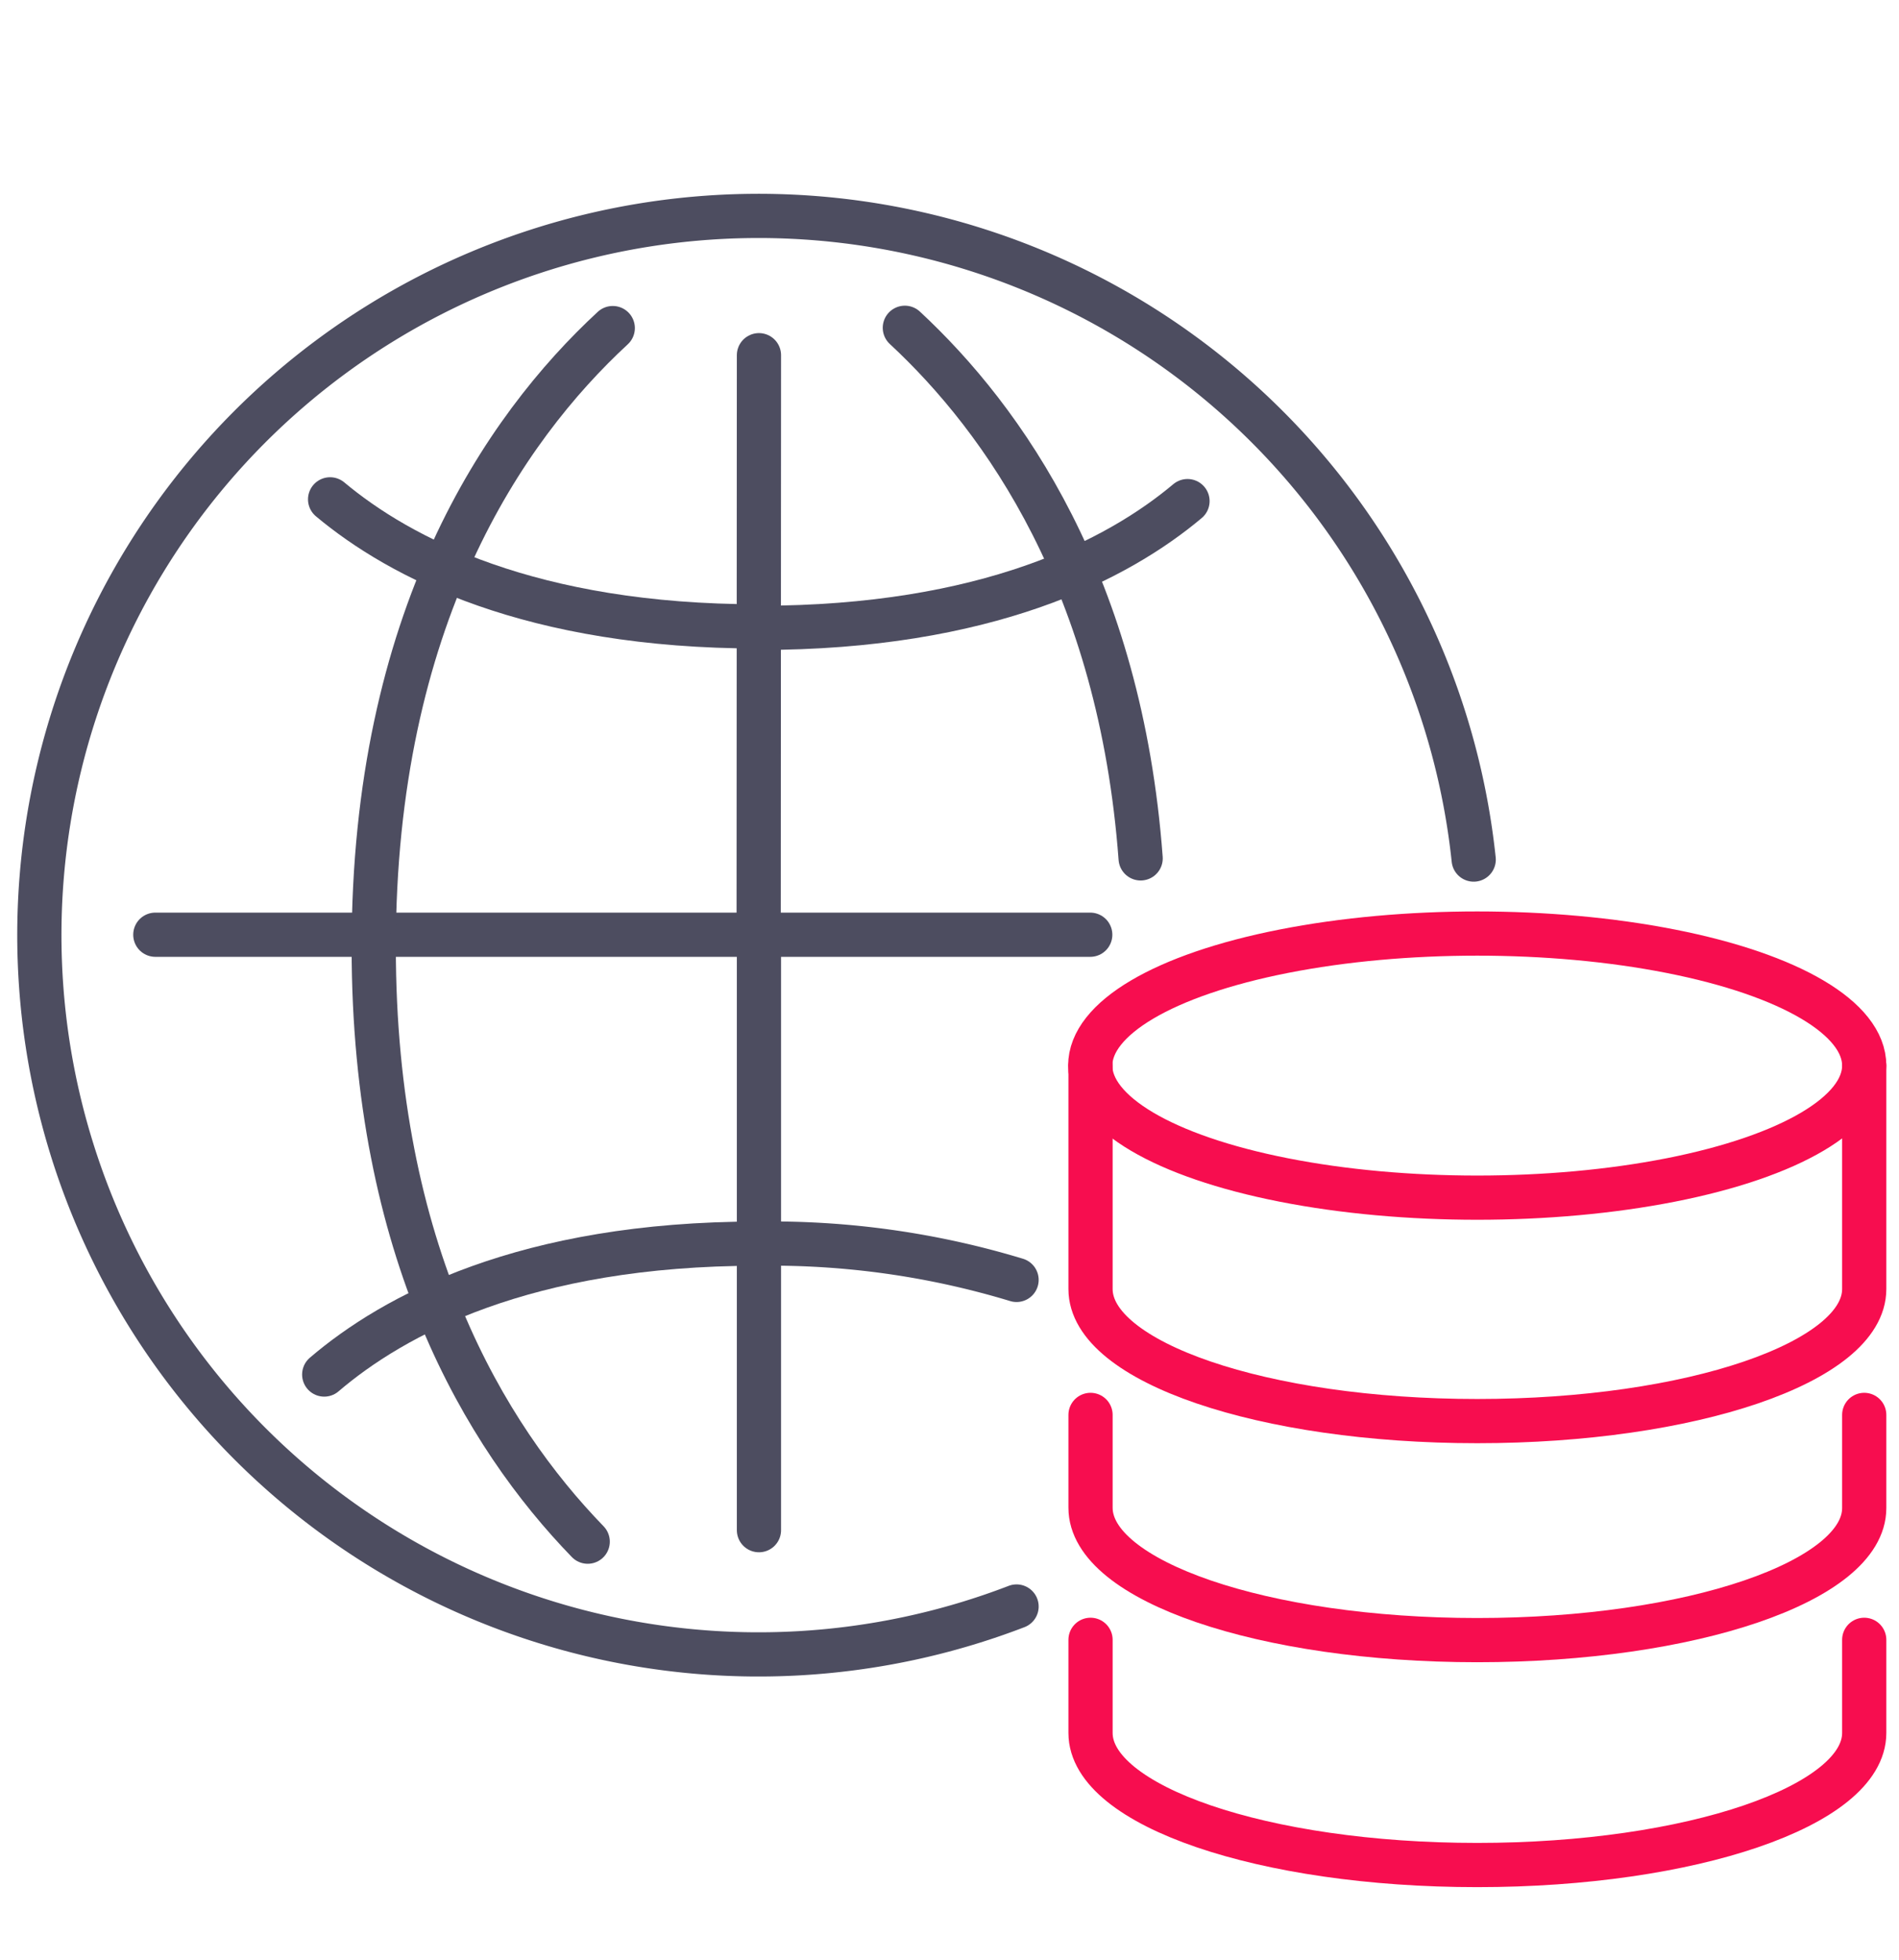
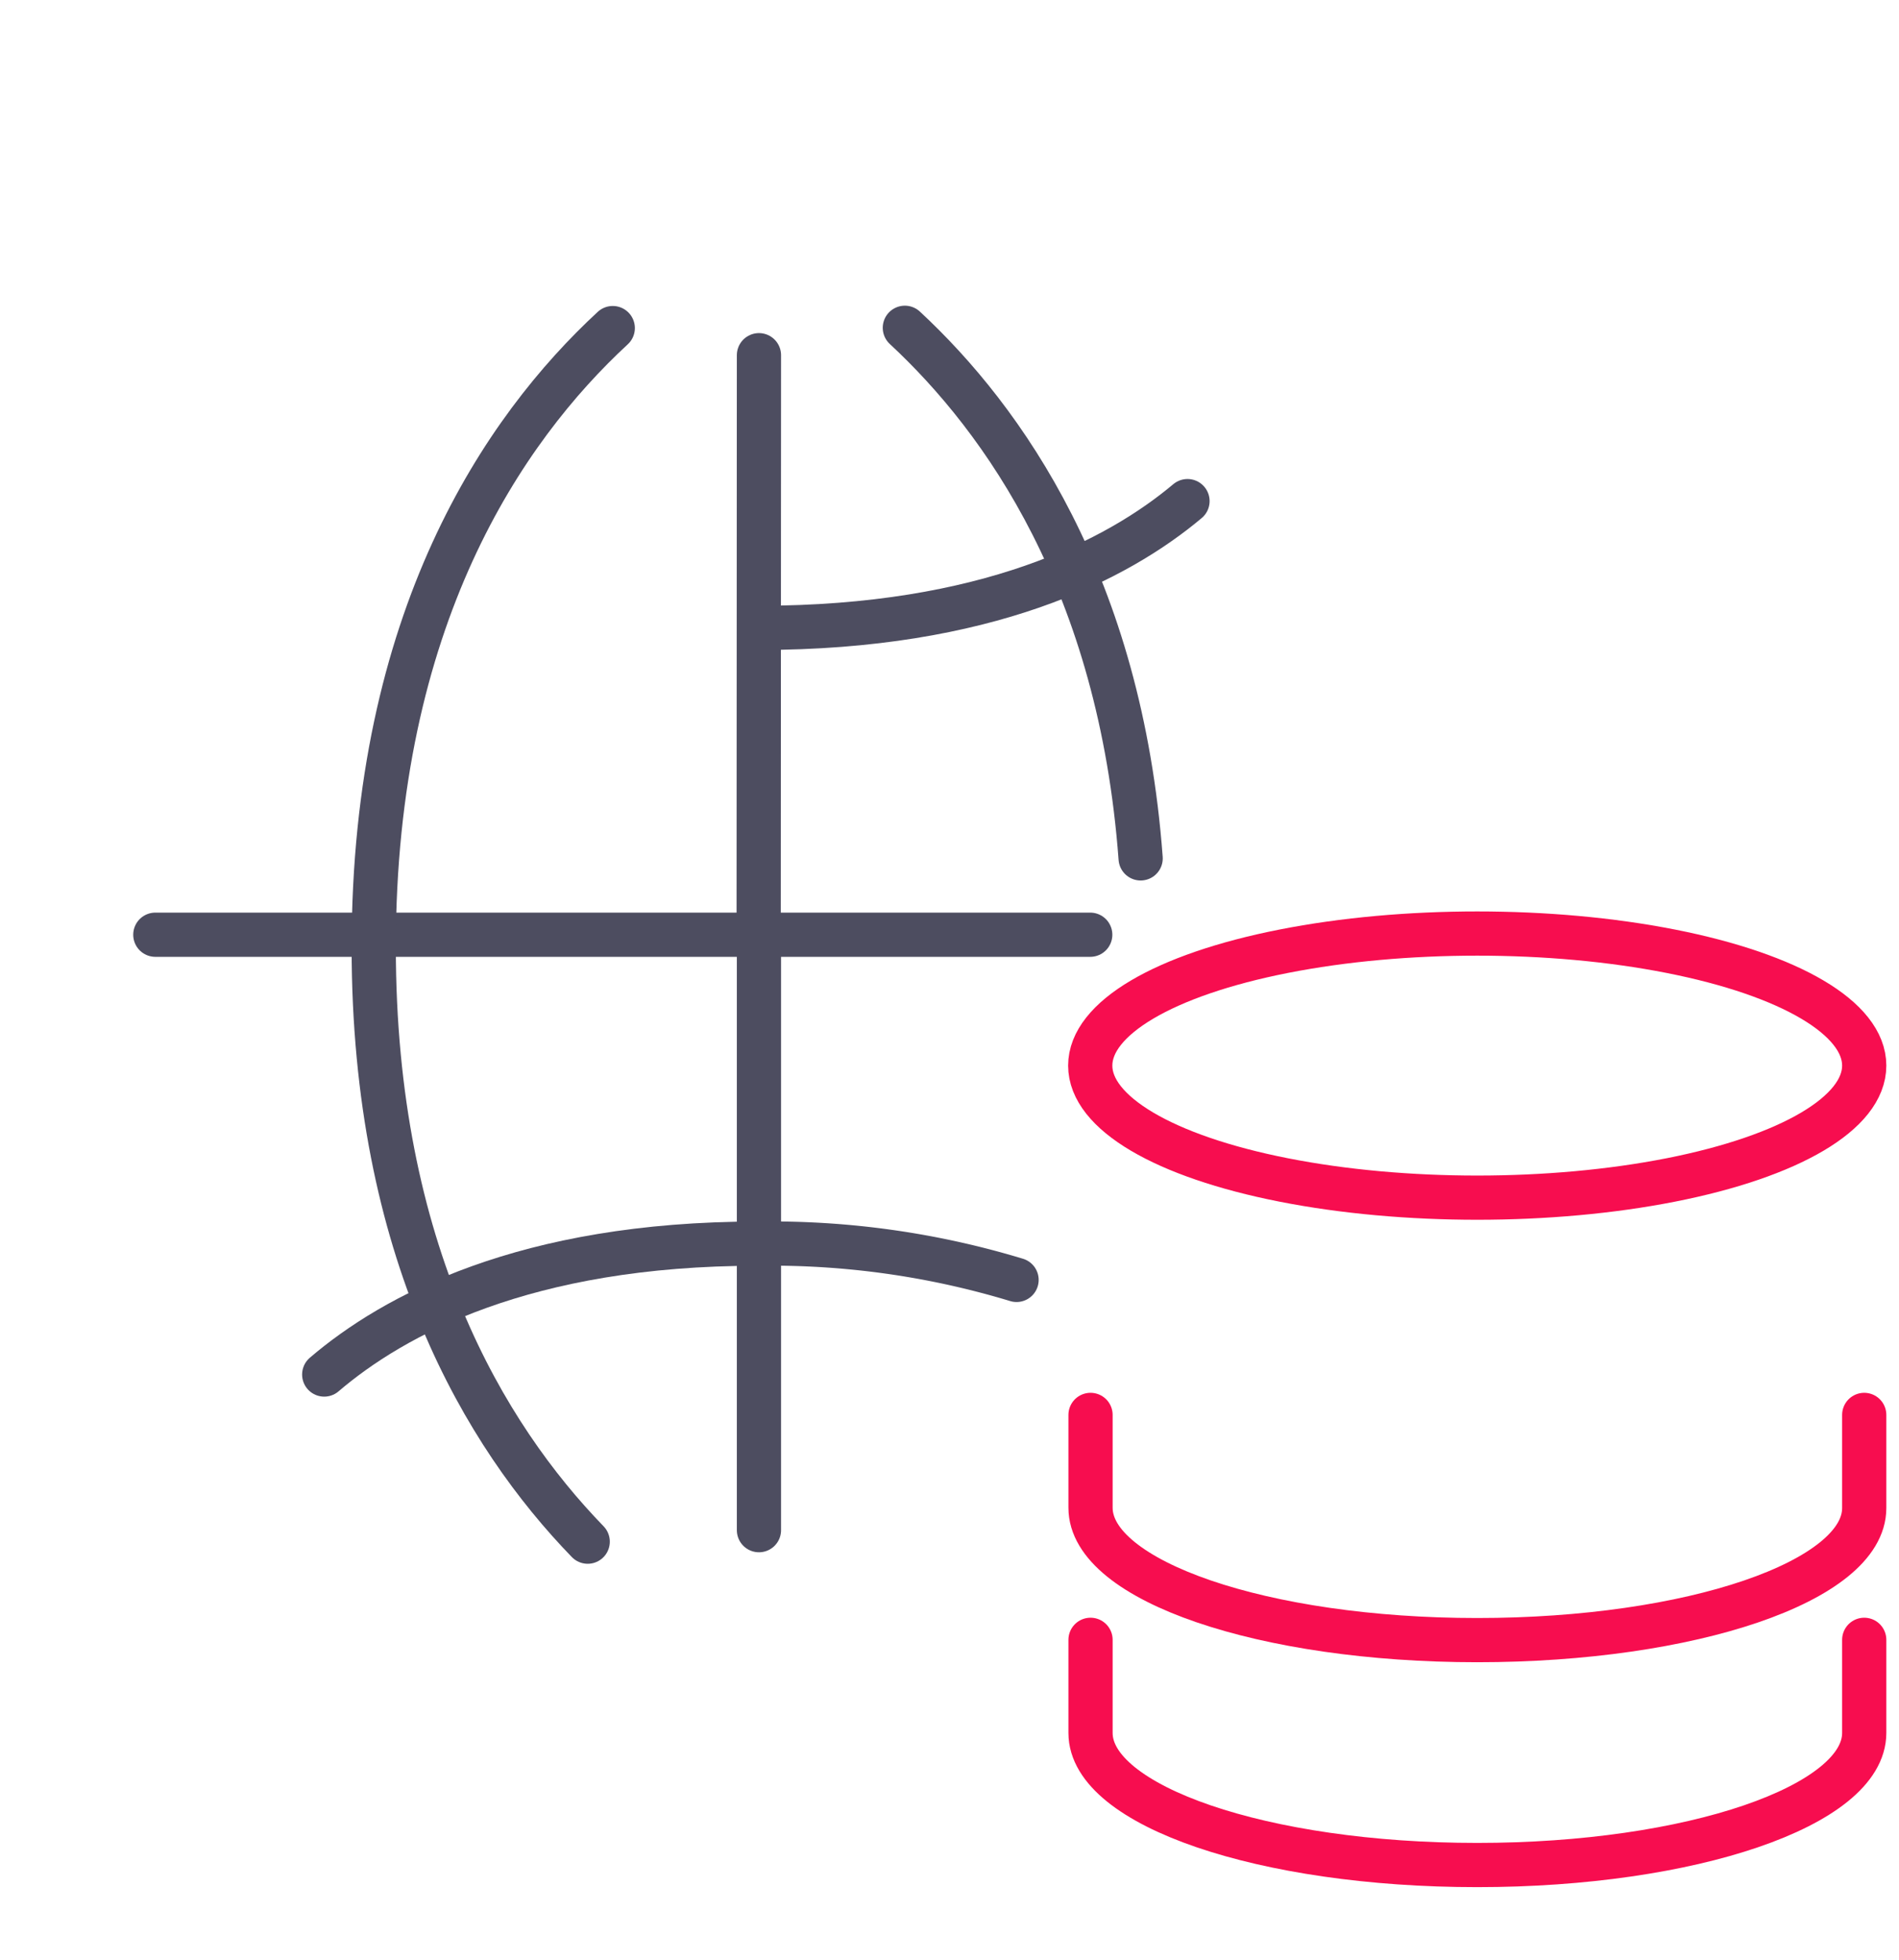
<svg xmlns="http://www.w3.org/2000/svg" id="Layer_1" data-name="Layer 1" viewBox="0 0 64.43 66.5">
  <defs>
    <style>.cls-1,.cls-2{fill:none;stroke-linecap:round;stroke-linejoin:round;stroke-width:1.5px;}.cls-1{stroke:#4d4d60;}.cls-2{stroke:#f70d4f;}</style>
  </defs>
  <title>icon2</title>
  <line class="cls-1" x1="5.27" y1="31.71" x2="36.99" y2="31.71" />
  <line class="cls-1" x1="25.75" y1="12.05" x2="25.74" y2="31.74" />
  <line class="cls-1" x1="25.75" y1="51.91" x2="25.75" y2="31.71" />
-   <path class="cls-1" d="M34.49,54.5A24.4,24.4,0,1,1,50,29.16" />
  <path class="cls-1" d="M20.79,11.13c-3.7,3.42-8.11,9.85-8.11,21" />
  <path class="cls-1" d="M30.7,11.12c3.36,3.12,7.31,8.7,8,18" />
  <path class="cls-1" d="M19.94,52.3c-3.49-3.6-7.26-9.86-7.26-20.16" />
-   <path class="cls-1" d="M25.74,21.25c-7.72,0-12.16-2.32-14.54-4.31" />
  <path class="cls-1" d="M40.29,17c-2.38,2-6.82,4.3-14.54,4.3" />
  <path class="cls-1" d="M34.49,43.42a28.65,28.65,0,0,0-8.74-1.23" />
  <path class="cls-1" d="M11,46.63c2.34-2,6.8-4.44,14.7-4.44" />
  <ellipse class="cls-2" cx="50.12" cy="36.15" rx="13.13" ry="4.48" />
-   <path class="cls-2" d="M63.25,36.15v7.58c0,2.48-5.87,4.48-13.13,4.48S37,46.21,37,43.73V36.15" />
  <path class="cls-2" d="M63.25,48v3.16c0,2.48-5.87,4.48-13.13,4.48S37,53.63,37,51.15V48" />
  <path class="cls-2" d="M63.25,55.63v3.16c0,2.47-5.87,4.48-13.13,4.48S37,61.26,37,58.79V55.63" />
</svg>